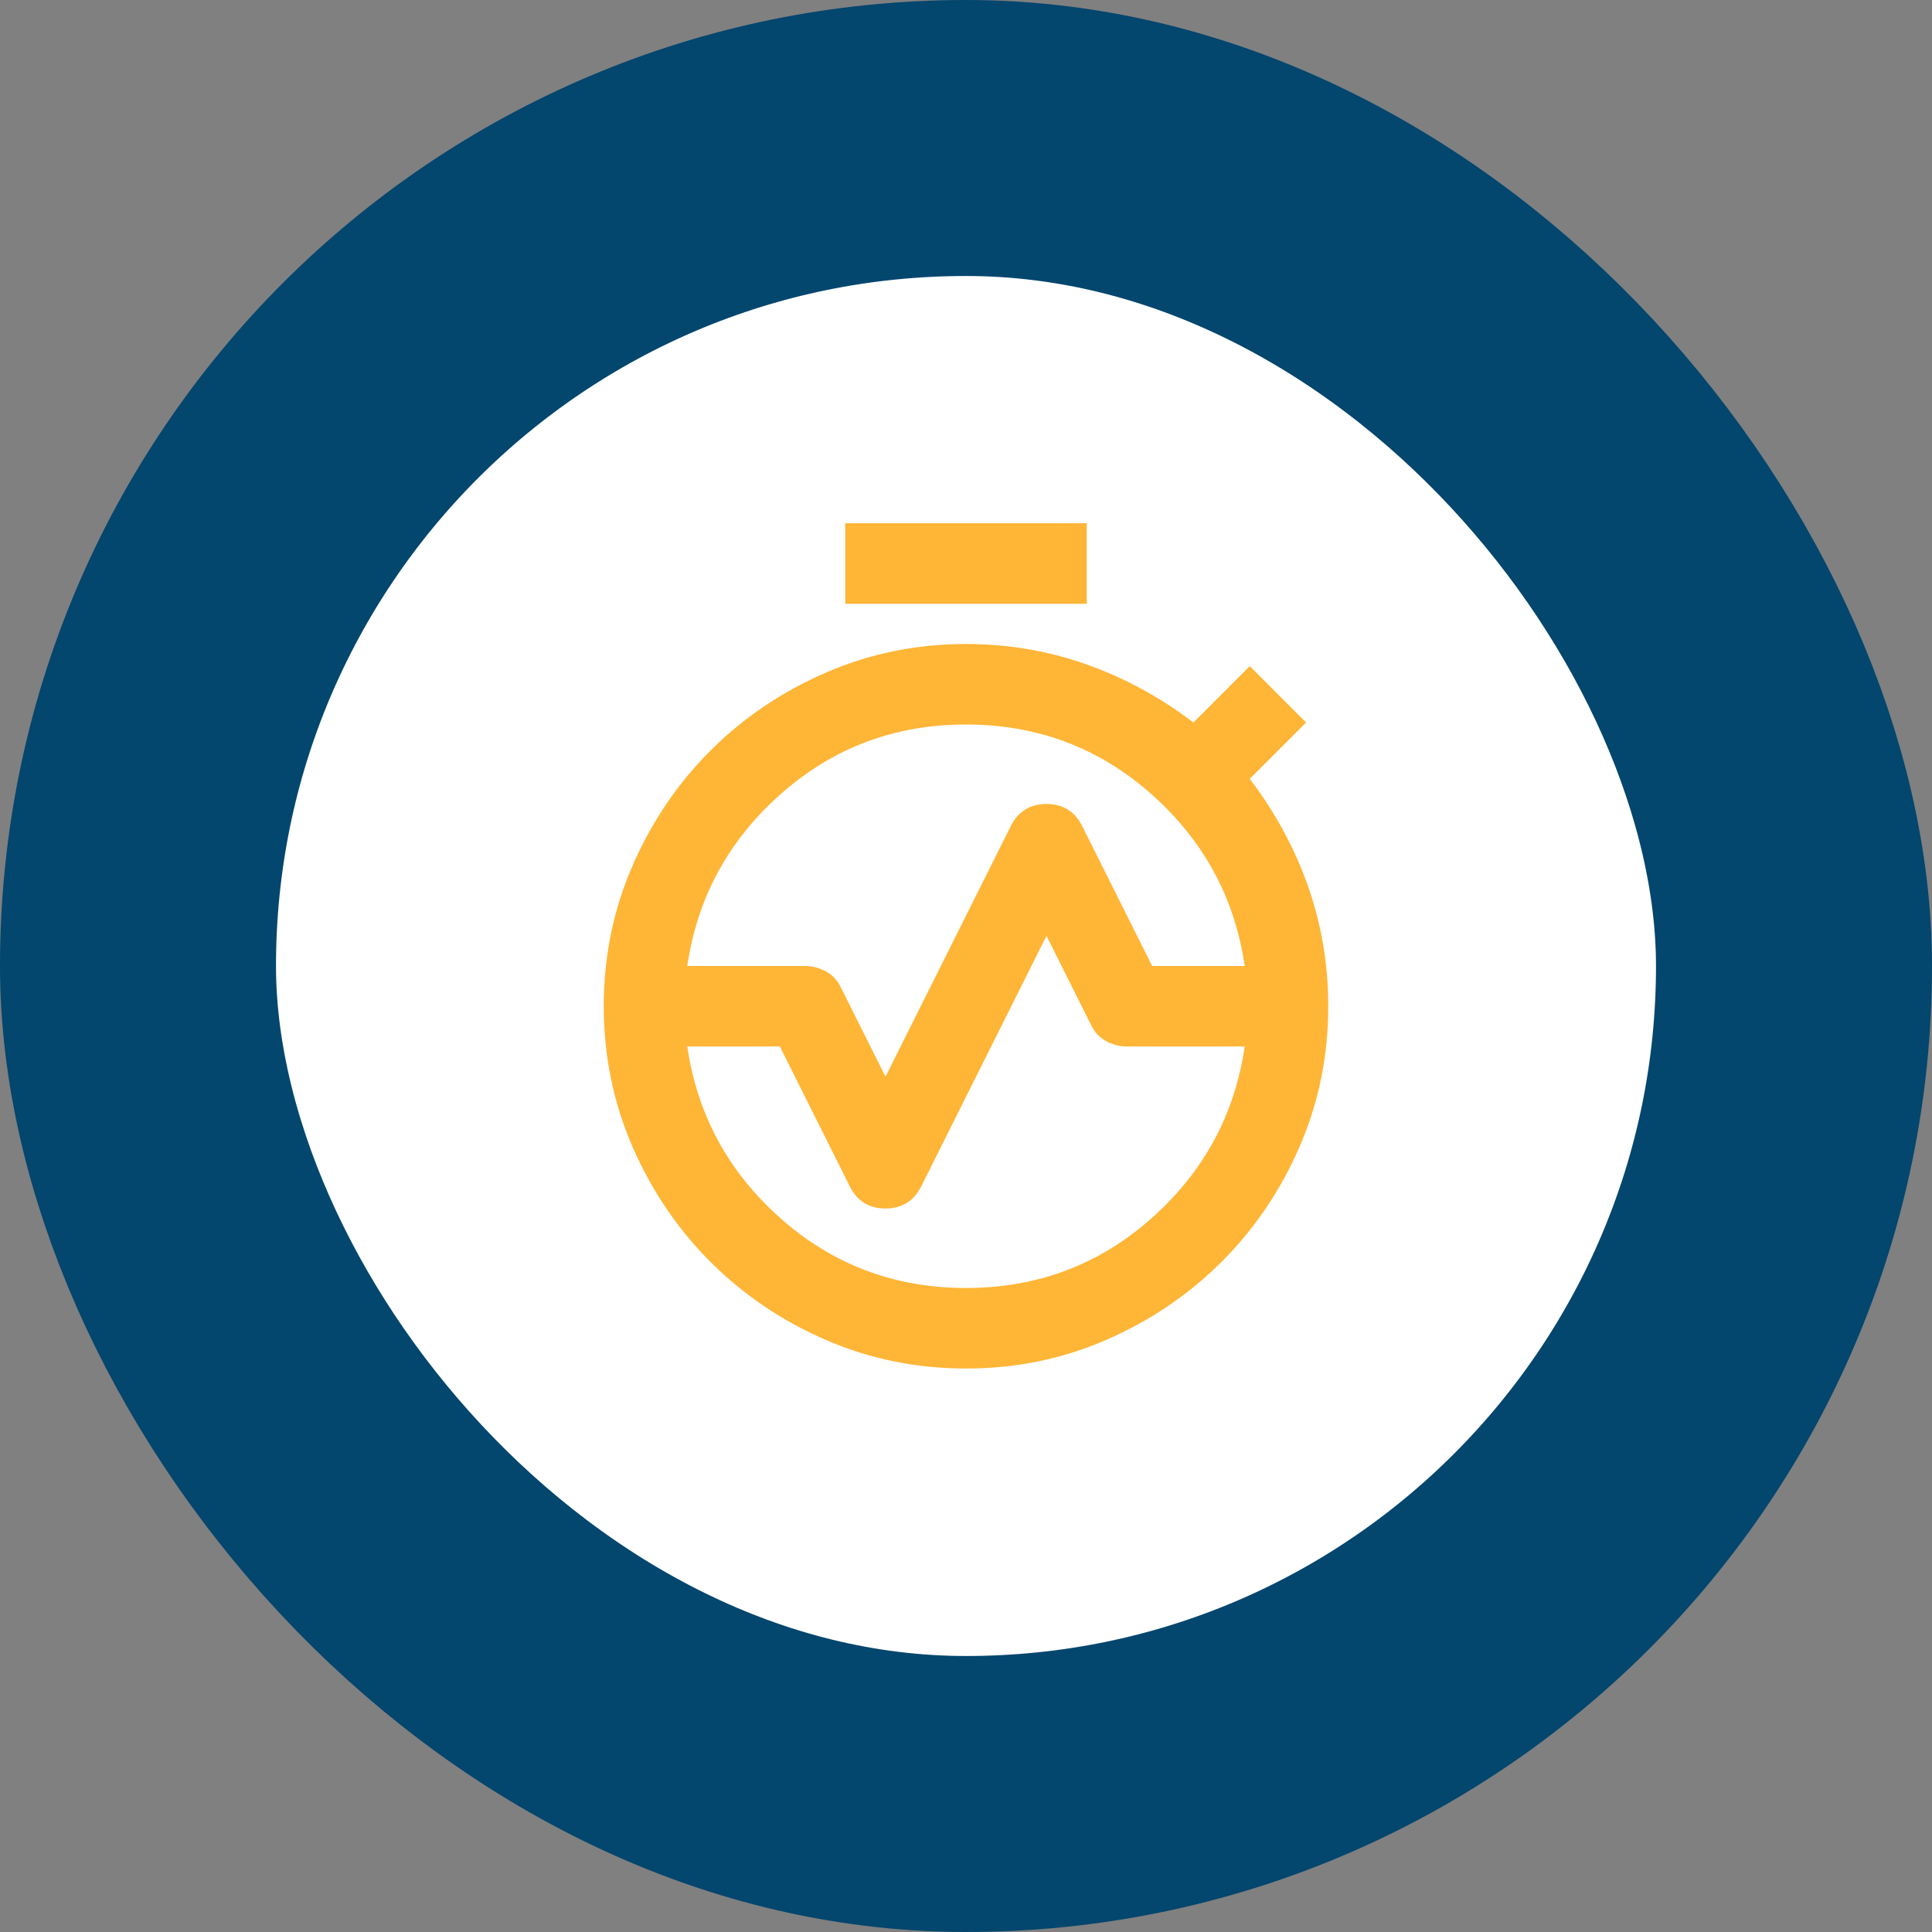
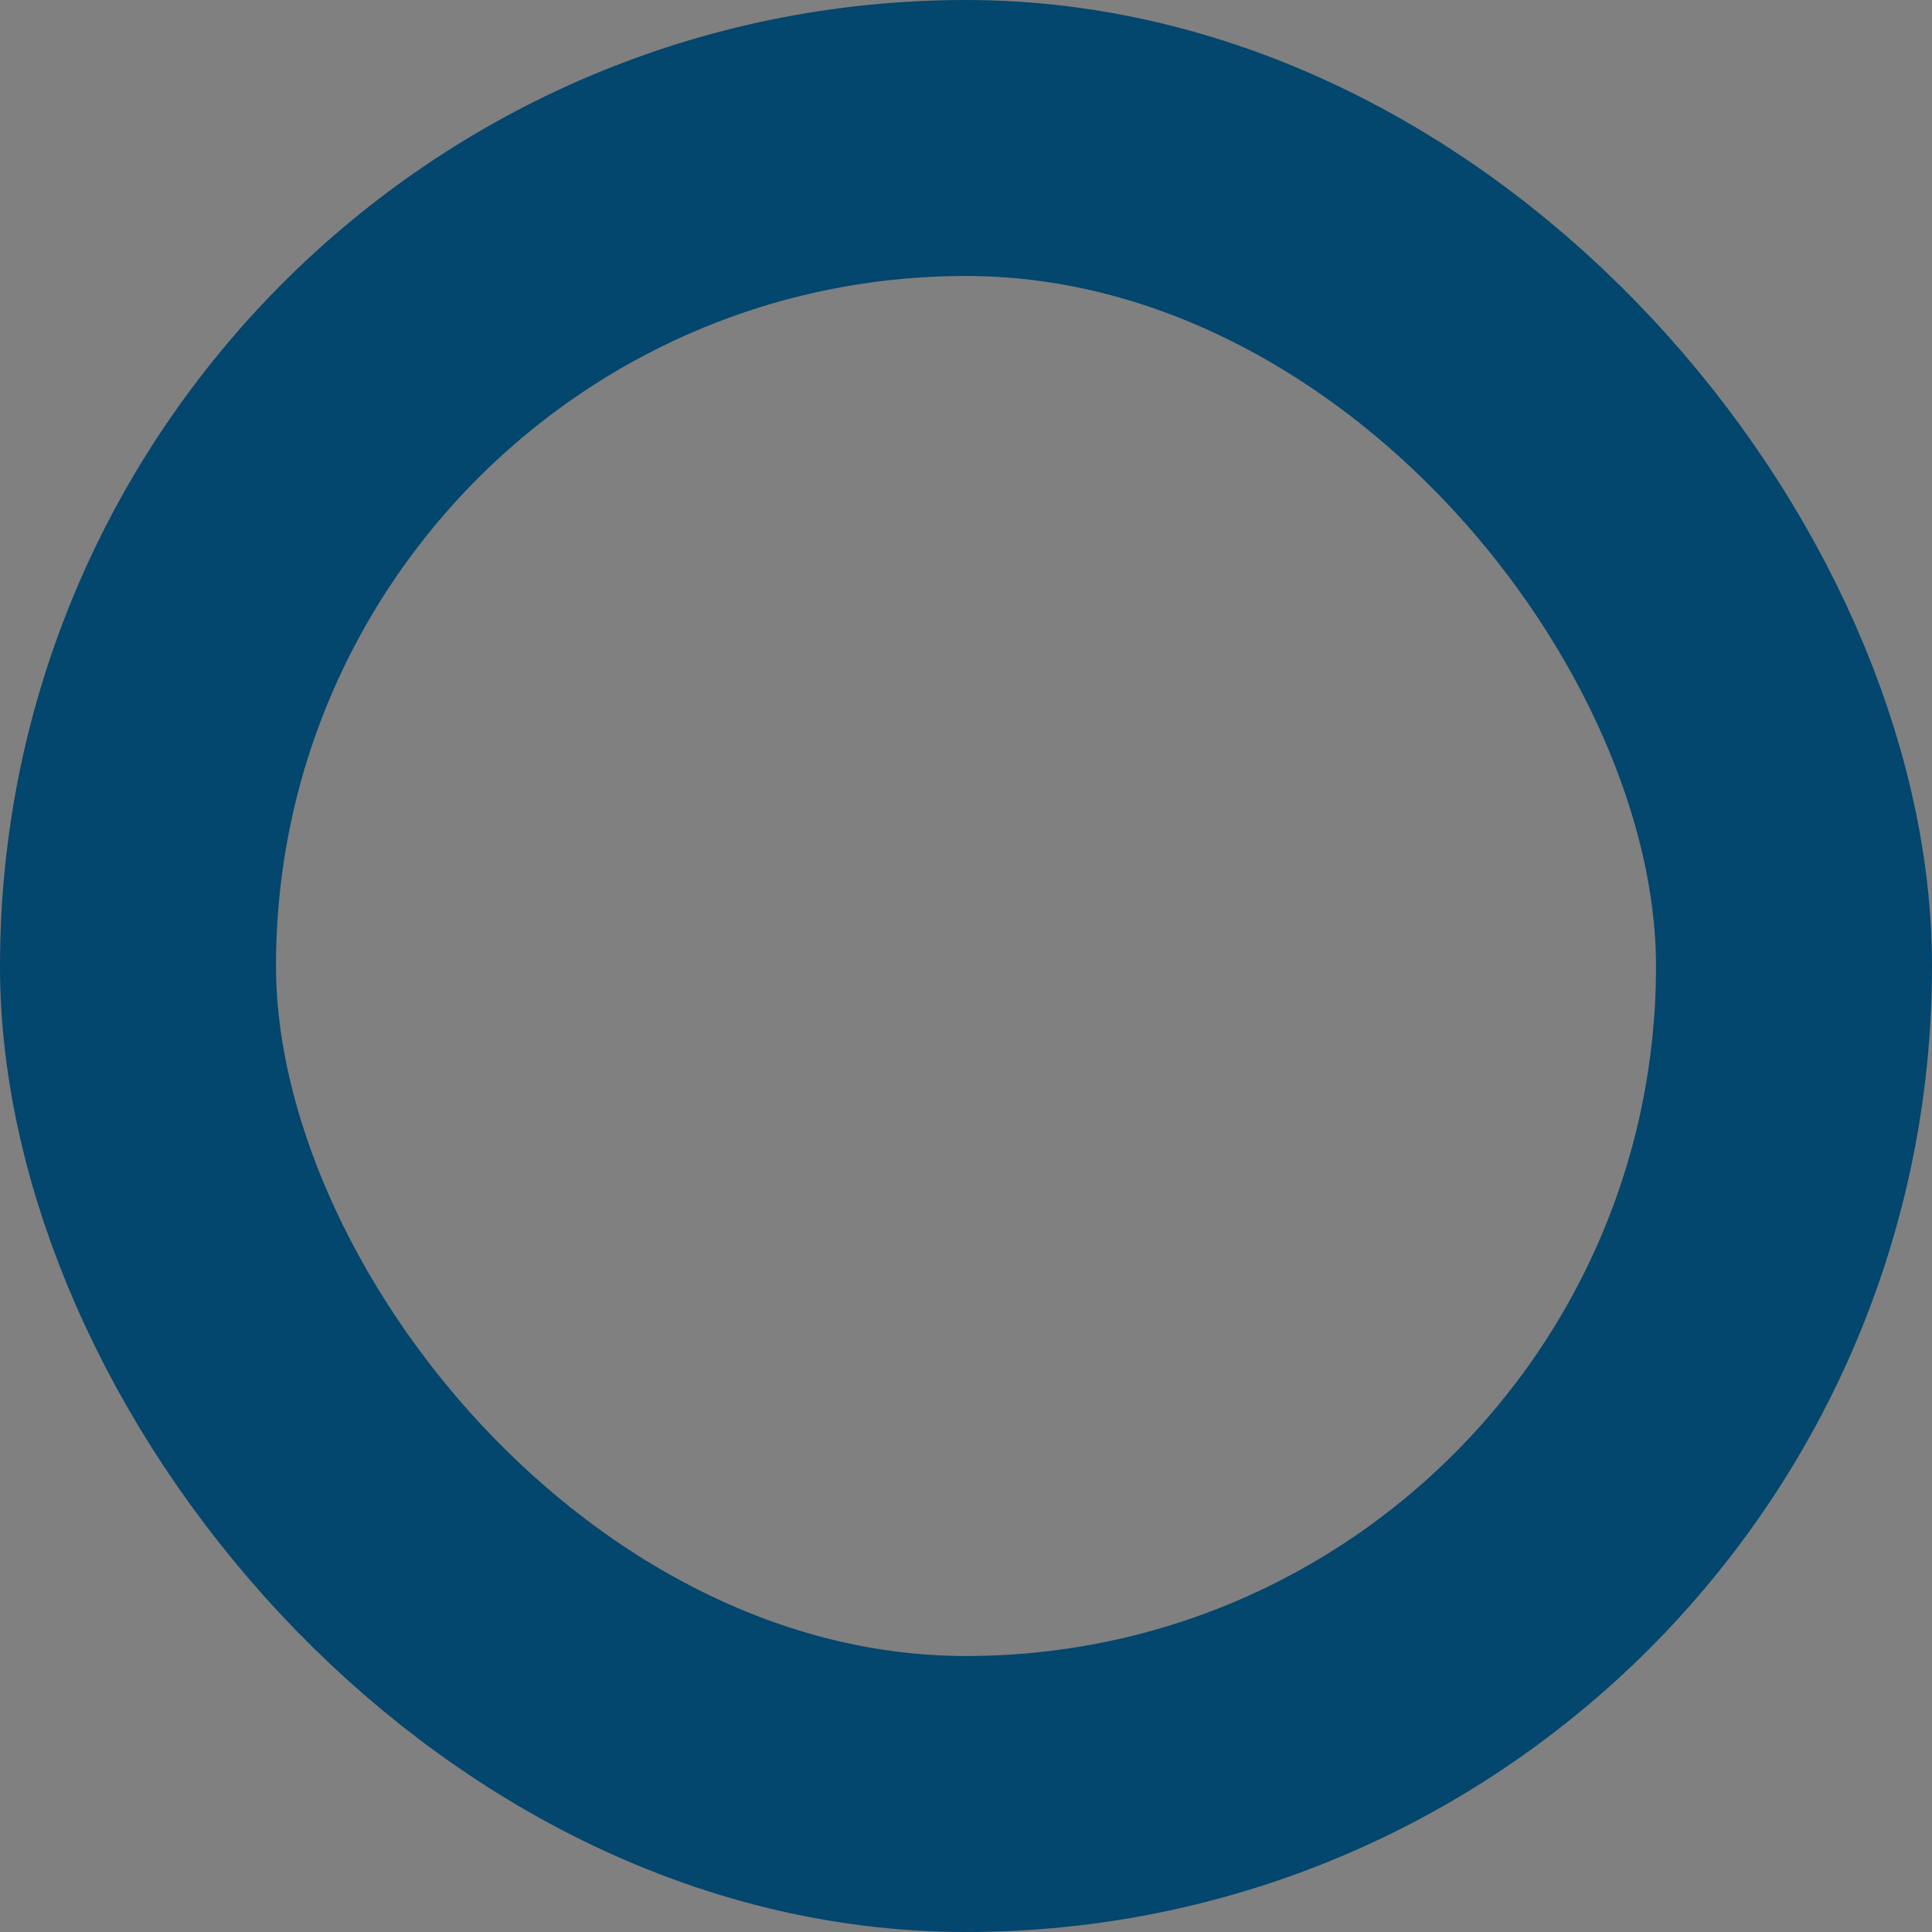
<svg xmlns="http://www.w3.org/2000/svg" width="56" height="56" viewBox="0 0 56 56" fill="none">
  <rect x="0" y="0" width="56" height="56" fill="#808080" stroke="none" />
-   <rect x="4" y="4" width="48" height="48" rx="24" fill="white" />
  <rect x="4" y="4" width="48" height="48" rx="24" stroke="#03466E" stroke-width="8" />
-   <path d="M19.921 28H23.333C23.547 28 23.751 28.054 23.946 28.161C24.14 28.268 24.286 28.429 24.383 28.642L25.667 31.208L29.283 23.975C29.497 23.528 29.847 23.304 30.333 23.304C30.819 23.304 31.169 23.528 31.383 23.975L33.396 28H36.079C35.788 26.017 34.883 24.354 33.367 23.013C31.85 21.671 30.061 21 28 21C25.939 21 24.15 21.671 22.633 23.013C21.117 24.354 20.212 26.017 19.921 28ZM28 37.333C30.061 37.333 31.85 36.663 33.367 35.321C34.883 33.979 35.788 32.317 36.079 30.333H32.667C32.453 30.333 32.249 30.28 32.054 30.174C31.86 30.067 31.714 29.906 31.617 29.692L30.333 27.125L26.717 34.358C26.503 34.806 26.153 35.029 25.667 35.029C25.181 35.029 24.831 34.806 24.617 34.358L22.604 30.333H19.921C20.212 32.317 21.117 33.979 22.633 35.321C24.15 36.663 25.939 37.333 28 37.333ZM28 39.667C26.561 39.667 25.205 39.39 23.932 38.836C22.659 38.282 21.545 37.529 20.592 36.575C19.638 35.621 18.885 34.508 18.332 33.235C17.779 31.962 17.502 30.606 17.5 29.167H19.833C19.833 31.422 20.631 33.347 22.225 34.942C23.819 36.536 25.744 37.333 28 37.333C30.256 37.333 32.181 36.536 33.775 34.942C35.369 33.347 36.167 31.422 36.167 29.167H38.5C38.5 30.606 38.223 31.962 37.669 33.236C37.116 34.51 36.362 35.623 35.408 36.575C34.455 37.527 33.341 38.281 32.068 38.836C30.795 39.391 29.439 39.668 28 39.667ZM17.5 29.167C17.5 27.728 17.777 26.371 18.332 25.097C18.886 23.823 19.64 22.71 20.592 21.758C21.544 20.806 22.657 20.053 23.932 19.499C25.207 18.944 26.563 18.667 28 18.667C29.206 18.667 30.363 18.861 31.471 19.25C32.579 19.639 33.619 20.203 34.592 20.942L36.225 19.308L37.858 20.942L36.225 22.575C36.964 23.547 37.528 24.588 37.917 25.696C38.306 26.804 38.5 27.961 38.5 29.167H36.167C36.167 26.911 35.369 24.986 33.775 23.392C32.181 21.797 30.256 21 28 21C25.744 21 23.819 21.797 22.225 23.392C20.631 24.986 19.833 26.911 19.833 29.167H17.5ZM24.5 17.5V15.167H31.5V17.5H24.5ZM28 37.333C25.744 37.333 23.819 36.536 22.225 34.942C20.631 33.347 19.833 31.422 19.833 29.167C19.833 26.911 20.631 24.986 22.225 23.392C23.819 21.797 25.744 21 28 21C30.256 21 32.181 21.797 33.775 23.392C35.369 24.986 36.167 26.911 36.167 29.167C36.167 31.422 35.369 33.347 33.775 34.942C32.181 36.536 30.256 37.333 28 37.333Z" fill="#FFB536" />
</svg>